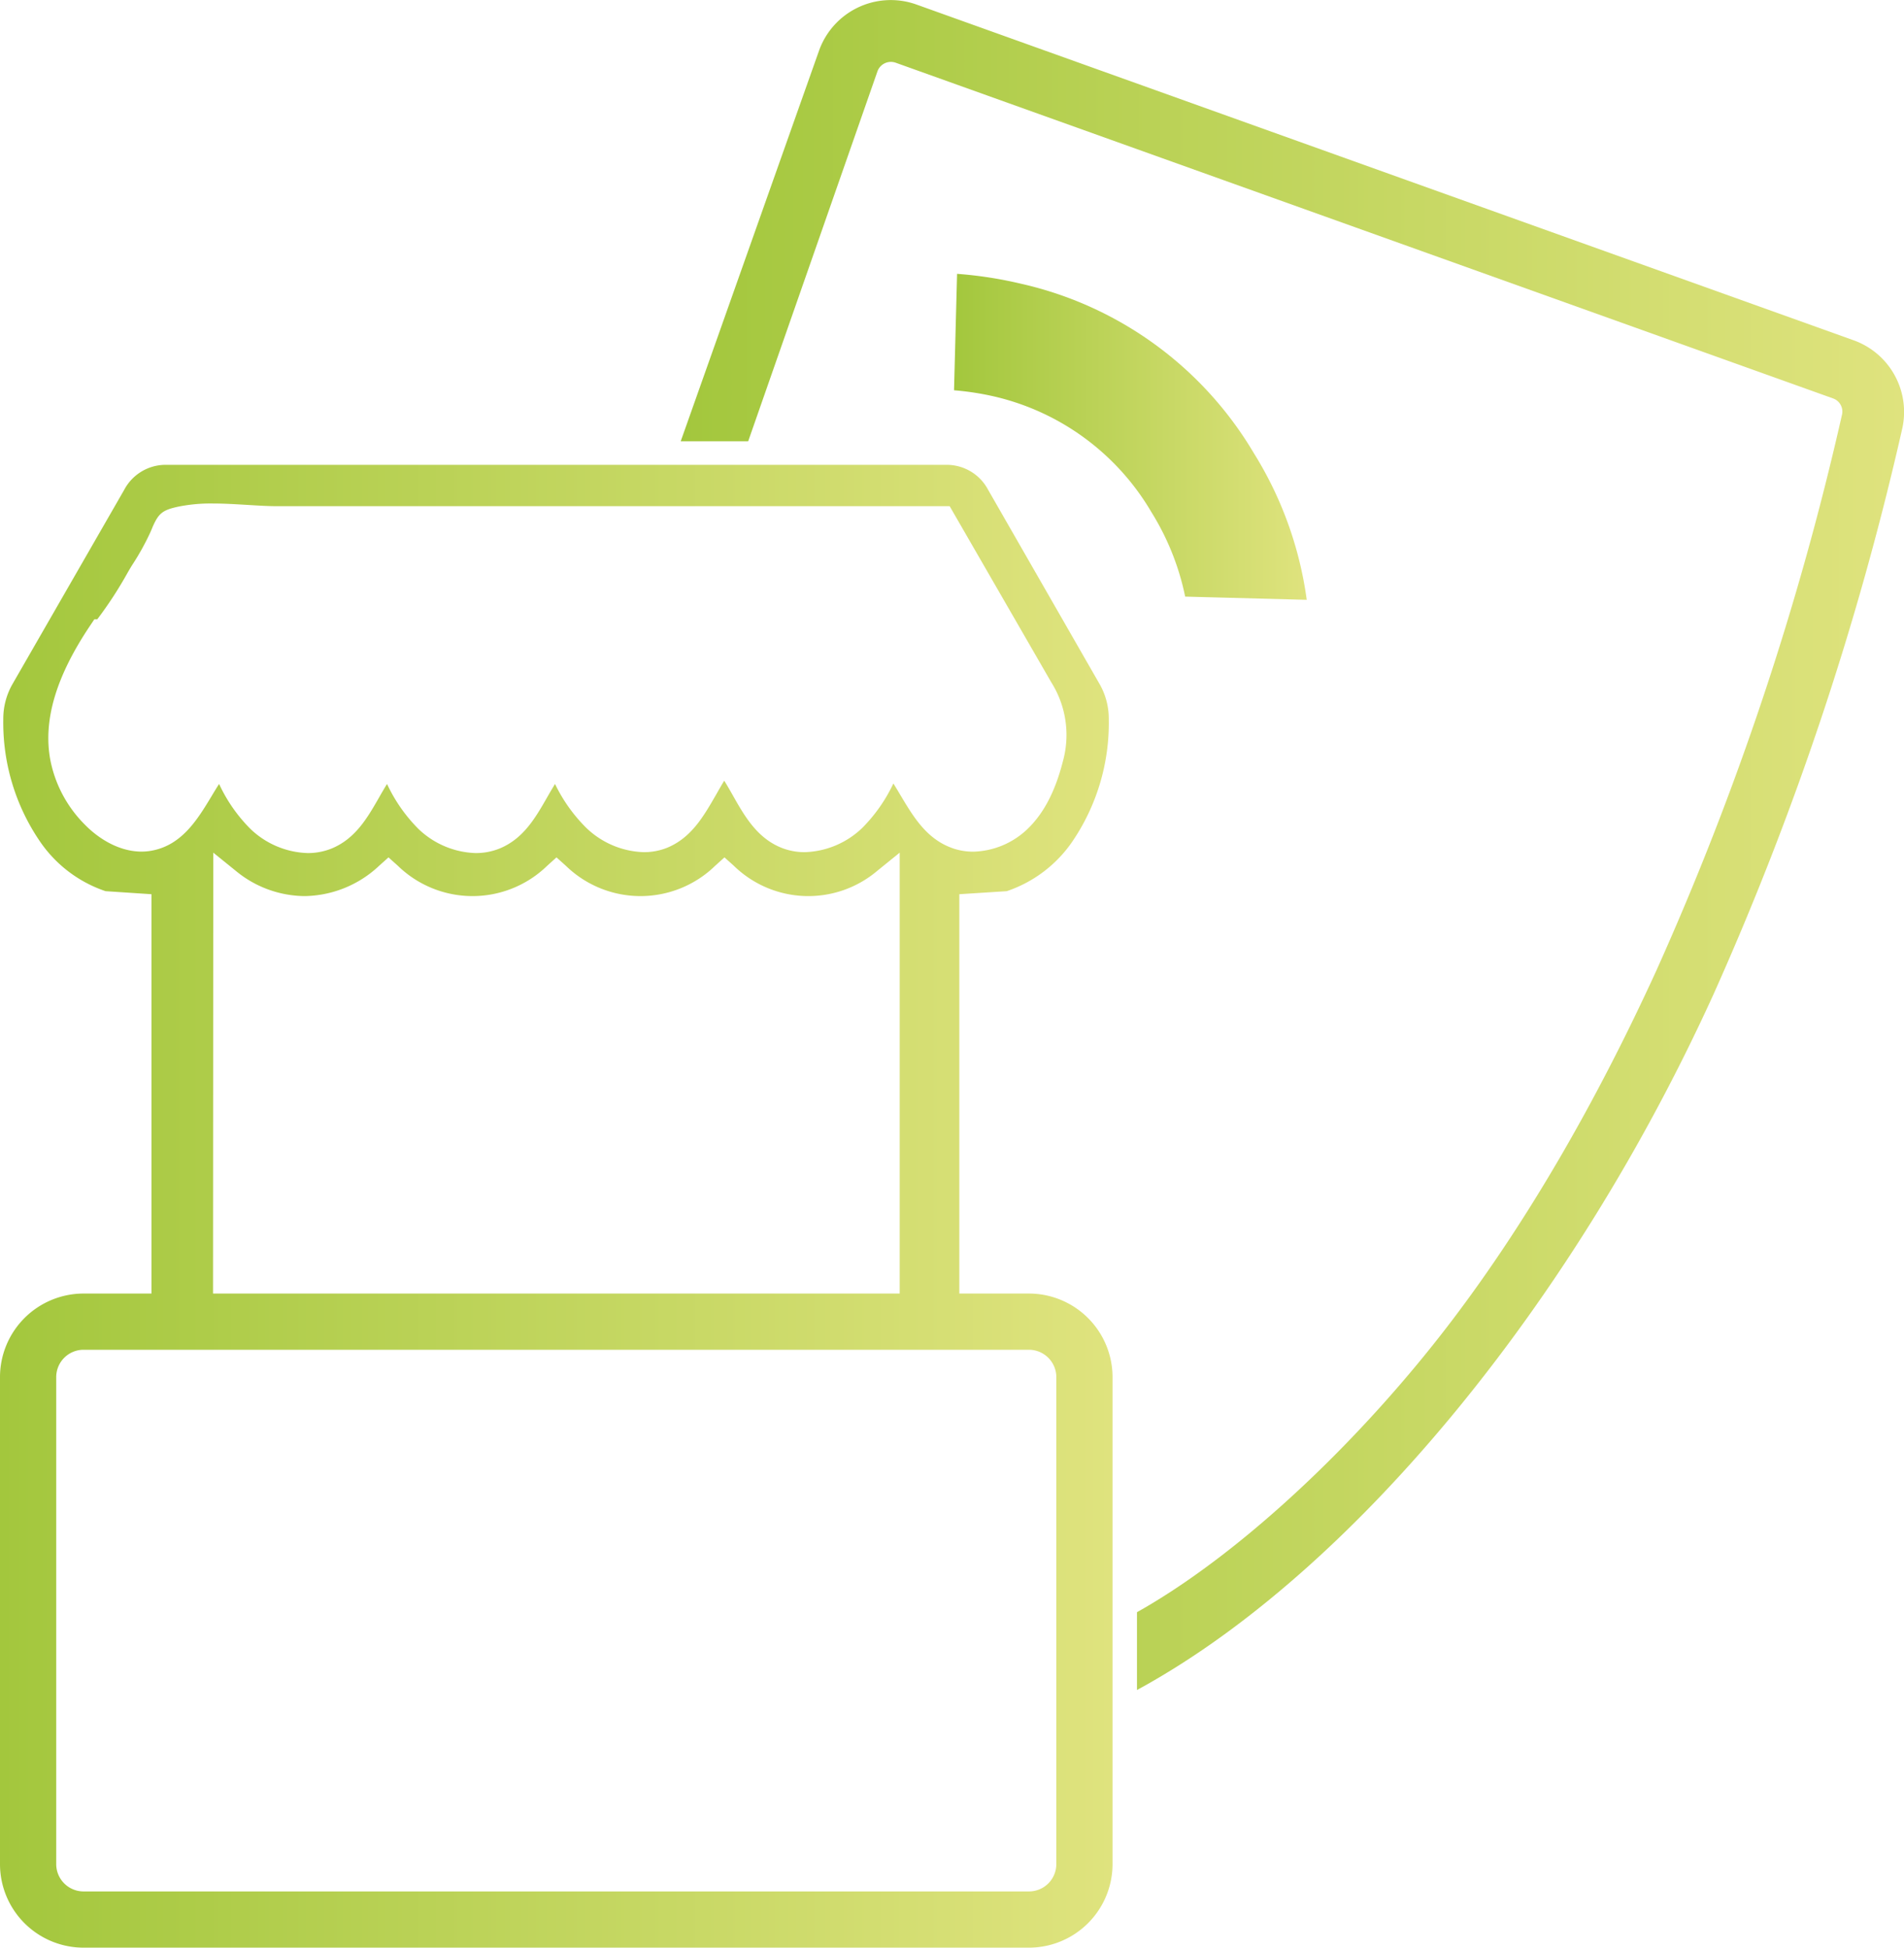
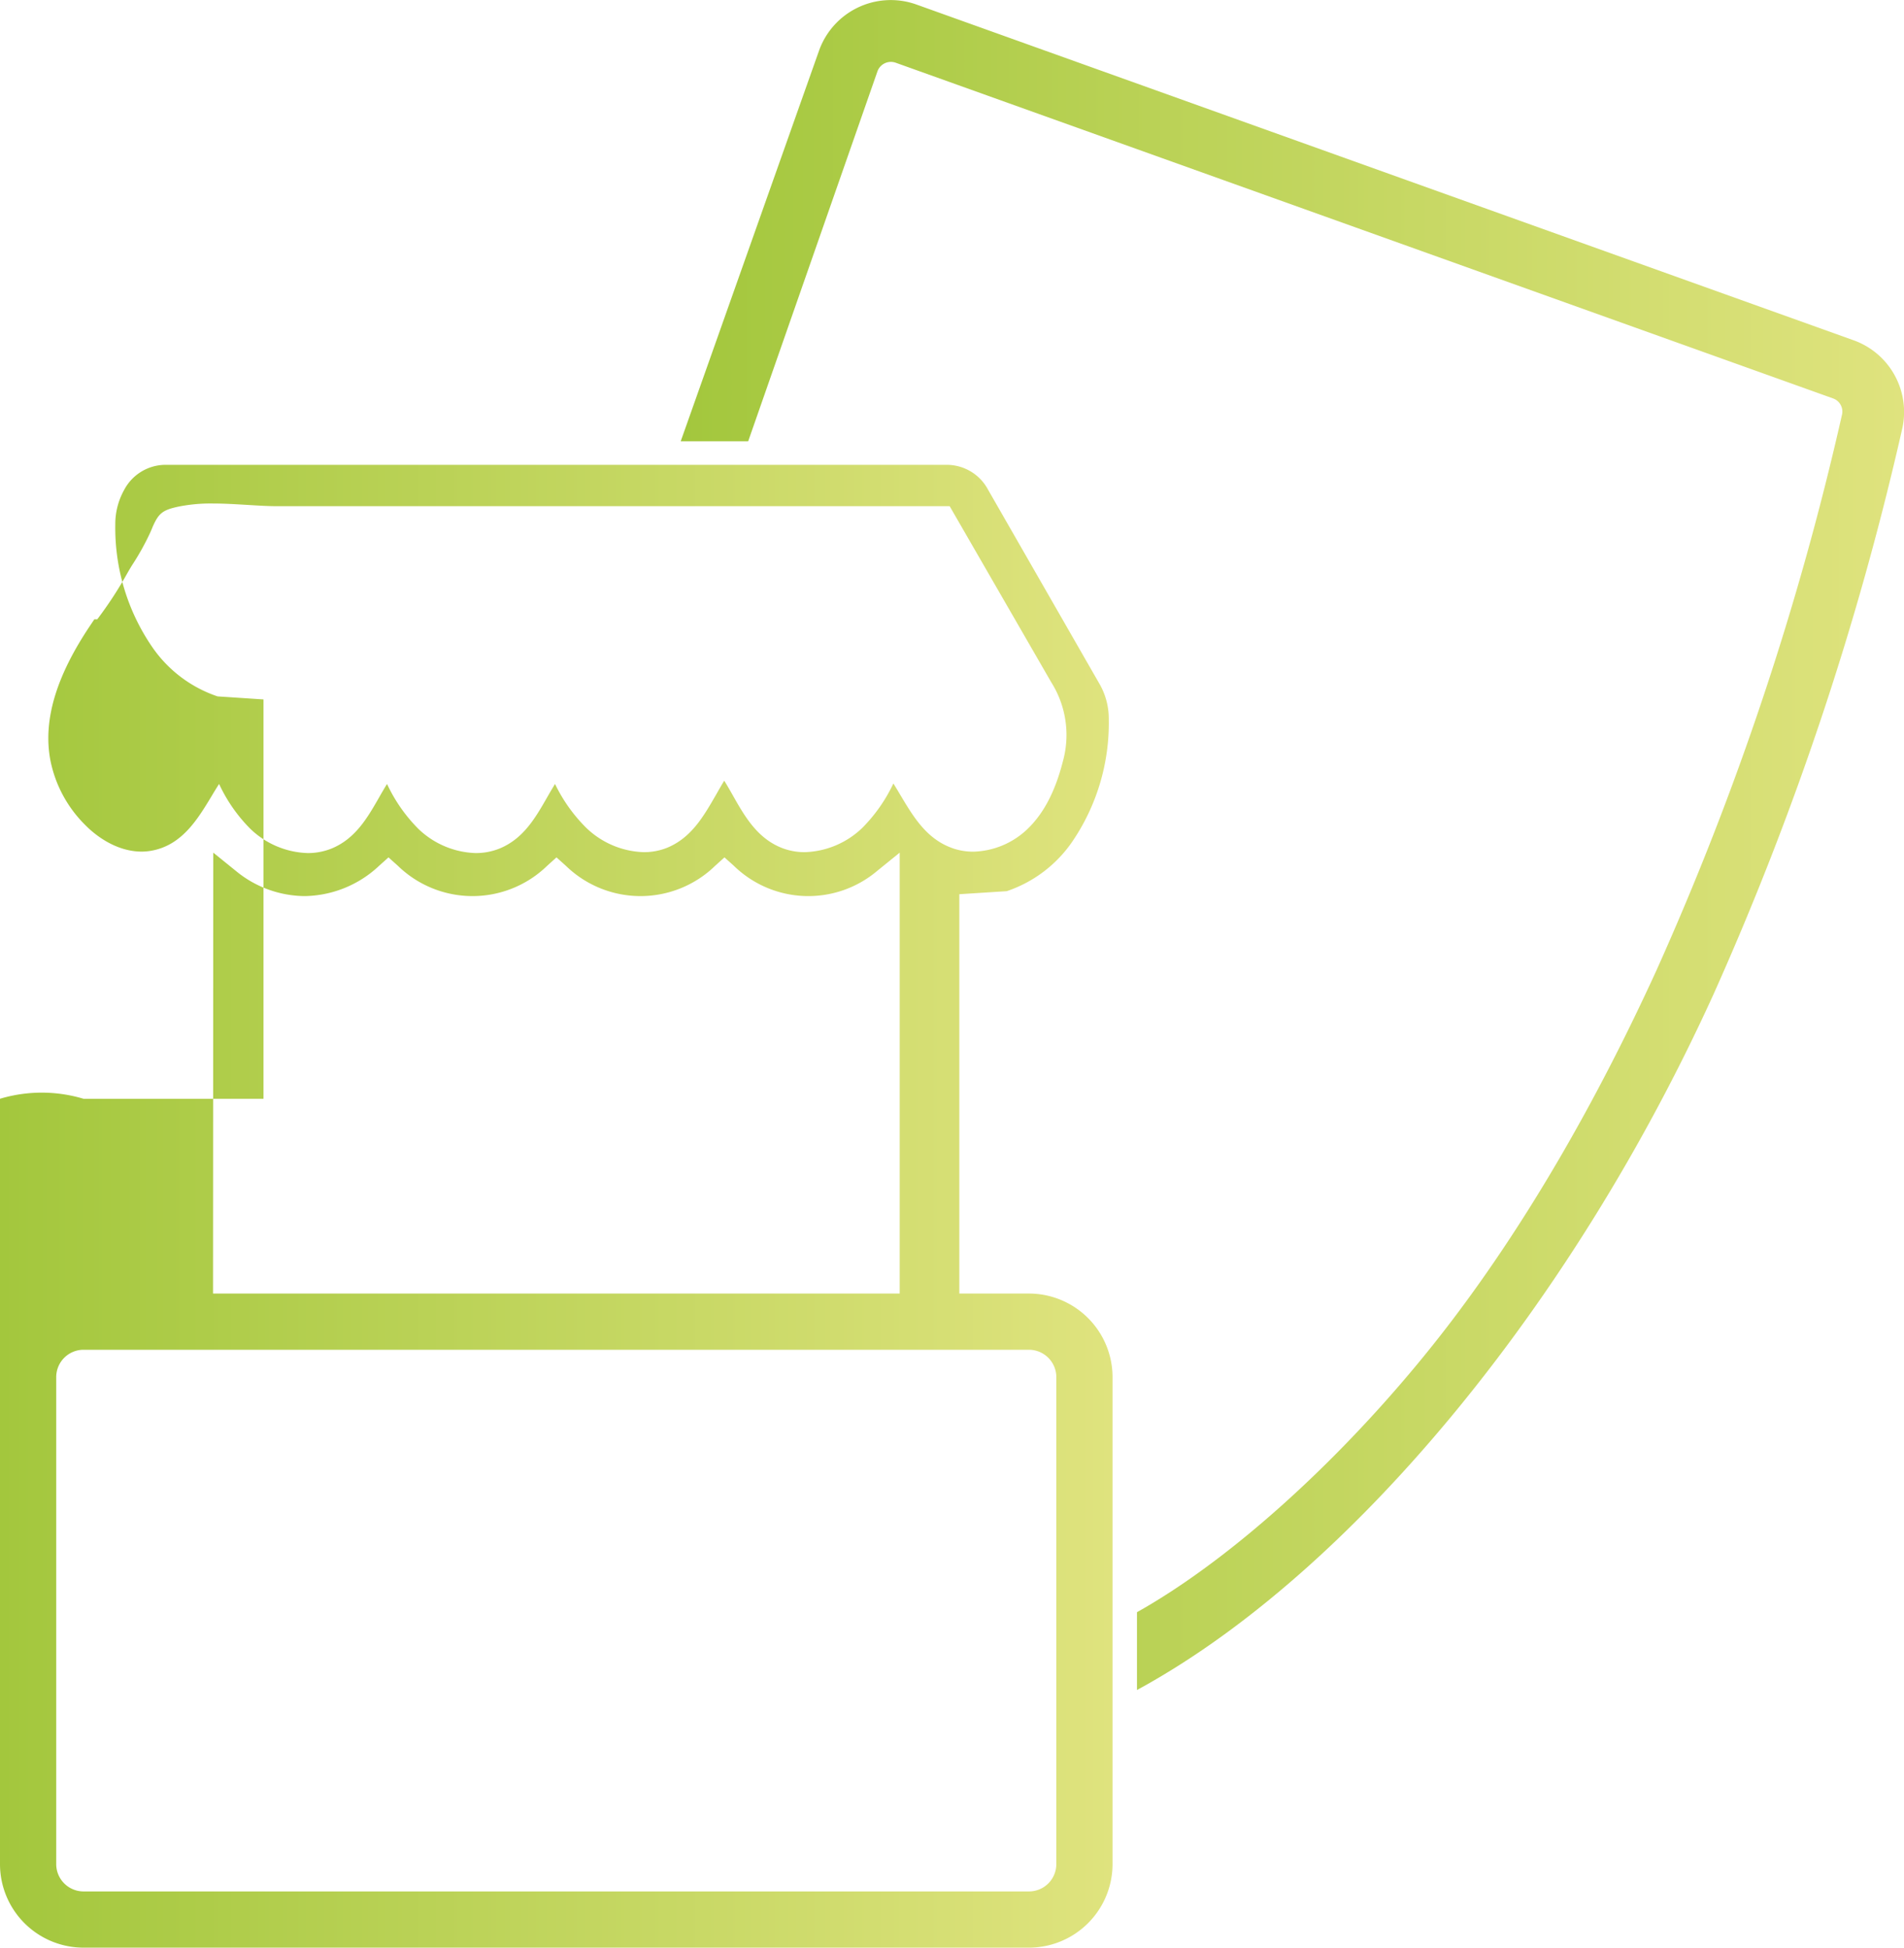
<svg xmlns="http://www.w3.org/2000/svg" xmlns:xlink="http://www.w3.org/1999/xlink" id="Layer_1" data-name="Layer 1" viewBox="0 0 313.27 320.48">
  <defs>
    <style>.cls-1{fill:url(#linear-gradient);}.cls-2{fill:url(#linear-gradient-2);}.cls-3{fill:url(#linear-gradient-3);}</style>
    <linearGradient id="linear-gradient" y1="198.49" x2="183.05" y2="198.49" gradientUnits="userSpaceOnUse">
      <stop offset="0" stop-color="#a3c73d" />
      <stop offset="1" stop-color="#dfe37e" />
    </linearGradient>
    <linearGradient id="linear-gradient-2" x1="156.97" y1="71.85" x2="215.03" y2="71.85" xlink:href="#linear-gradient" />
    <linearGradient id="linear-gradient-3" x1="111.97" y1="139.04" x2="313.27" y2="139.04" xlink:href="#linear-gradient" />
  </defs>
-   <path class="cls-1" d="M169.3,212.85H157.84V147.14l7.8-.5a21.32,21.32,0,0,0,10.79-8.16,34.64,34.64,0,0,0,6-20.12,11.47,11.47,0,0,0-1.46-5.71L162.58,80.6A7.7,7.7,0,0,0,156,76.49H27a7.72,7.72,0,0,0-6.57,4.12L2,112.66a11.53,11.53,0,0,0-1.46,5.7,34.64,34.64,0,0,0,6.05,20.12,21.26,21.26,0,0,0,10.78,8.16l7.55.5v65.71H13.74A13.76,13.76,0,0,0,0,226.6v80.14a13.75,13.75,0,0,0,13.74,13.74H169.3a13.76,13.76,0,0,0,13.75-13.74V226.6A13.77,13.77,0,0,0,169.3,212.85ZM14,135.73A20.62,20.62,0,0,1,8.27,125c-1.2-6.56,1-13.78,6.58-22.09l.67-1H16a65,65,0,0,0,5-7.68c.36-.62.64-1.09.79-1.32a41.31,41.31,0,0,0,2.92-5.26c.16-.36.29-.66.39-.92,1-2.29,1.66-2.83,4.38-3.39a27,27,0,0,1,5.54-.49c1.88,0,3.8.12,5.65.23s3.38.21,4.89.21H156.25l16.73,29a16.25,16.25,0,0,1,1.88,13.06c-1.23,4.8-3.07,8.36-5.63,10.89a13.36,13.36,0,0,1-9.09,3.9,10.24,10.24,0,0,1-3.33-.54l-.19-.07c-4.18-1.51-6.33-5.12-8.42-8.61-.4-.68-.8-1.35-1.21-2a26.2,26.2,0,0,1-5.11,7.3,14.23,14.23,0,0,1-9.47,4,10.23,10.23,0,0,1-3.86-.73c-4-1.62-6.05-5.2-8-8.66-.47-.82-.92-1.62-1.39-2.37-.46.75-.91,1.55-1.38,2.37-2,3.46-4,7-8,8.66a10.19,10.19,0,0,1-3.86.73,14.23,14.23,0,0,1-9.46-4A26.1,26.1,0,0,1,91.32,129c-.44.72-.88,1.47-1.32,2.24-1.9,3.32-3.87,6.74-7.75,8.36a10.36,10.36,0,0,1-4,.77,14.2,14.2,0,0,1-9.43-4A26.08,26.08,0,0,1,63.68,129c-.45.72-.88,1.47-1.32,2.24-1.9,3.32-3.87,6.74-7.75,8.36a10.4,10.4,0,0,1-4,.77,14.2,14.2,0,0,1-9.43-4A25.76,25.76,0,0,1,36.05,129c-.43.66-.85,1.35-1.27,2.06-2.25,3.72-4.8,7.94-9.7,8.89a9.13,9.13,0,0,1-1.82.18C19,140.1,15.59,137.36,14,135.73Zm21.09,4.57,3.71,3a18,18,0,0,0,11.3,4.15,18.23,18.23,0,0,0,12.29-5l1.53-1.37,1.53,1.37a17.62,17.62,0,0,0,24.59,0l1.52-1.37,1.53,1.37a17.62,17.62,0,0,0,24.59,0l1.52-1.37,1.53,1.37a17.55,17.55,0,0,0,23.6.85l3.7-3v72.55H35.05ZM173.8,306.74a4.5,4.5,0,0,1-4.5,4.49H13.74a4.5,4.5,0,0,1-4.49-4.49V226.6a4.5,4.5,0,0,1,4.49-4.5H169.3a4.51,4.51,0,0,1,4.5,4.5Z" />
-   <path class="cls-2" d="M168,46.69A59.77,59.77,0,0,1,206.3,74.57,61.09,61.09,0,0,1,215,98.7l-20-.53a42.45,42.45,0,0,0-5.55-13.89A40.62,40.62,0,0,0,163.5,65.22a46.15,46.15,0,0,0-6.53-1l.5-19.16A66.83,66.83,0,0,1,168,46.69Z" />
+   <path class="cls-1" d="M169.3,212.85H157.84V147.14l7.8-.5a21.32,21.32,0,0,0,10.79-8.16,34.64,34.64,0,0,0,6-20.12,11.47,11.47,0,0,0-1.46-5.71L162.58,80.6A7.7,7.7,0,0,0,156,76.49H27a7.72,7.72,0,0,0-6.57,4.12a11.53,11.53,0,0,0-1.46,5.7,34.64,34.64,0,0,0,6.05,20.12,21.26,21.26,0,0,0,10.78,8.16l7.55.5v65.71H13.74A13.76,13.76,0,0,0,0,226.6v80.14a13.75,13.75,0,0,0,13.74,13.74H169.3a13.76,13.76,0,0,0,13.75-13.74V226.6A13.77,13.77,0,0,0,169.3,212.85ZM14,135.73A20.62,20.62,0,0,1,8.27,125c-1.2-6.56,1-13.78,6.58-22.09l.67-1H16a65,65,0,0,0,5-7.68c.36-.62.64-1.09.79-1.32a41.31,41.31,0,0,0,2.92-5.26c.16-.36.29-.66.39-.92,1-2.29,1.66-2.83,4.38-3.39a27,27,0,0,1,5.54-.49c1.88,0,3.8.12,5.65.23s3.38.21,4.89.21H156.25l16.73,29a16.25,16.25,0,0,1,1.88,13.06c-1.23,4.8-3.07,8.36-5.63,10.89a13.36,13.36,0,0,1-9.09,3.9,10.24,10.24,0,0,1-3.33-.54l-.19-.07c-4.18-1.51-6.33-5.12-8.42-8.61-.4-.68-.8-1.35-1.21-2a26.2,26.2,0,0,1-5.11,7.3,14.23,14.23,0,0,1-9.47,4,10.23,10.23,0,0,1-3.86-.73c-4-1.62-6.05-5.2-8-8.66-.47-.82-.92-1.62-1.39-2.37-.46.75-.91,1.55-1.38,2.37-2,3.46-4,7-8,8.66a10.19,10.19,0,0,1-3.86.73,14.23,14.23,0,0,1-9.46-4A26.1,26.1,0,0,1,91.32,129c-.44.72-.88,1.47-1.32,2.24-1.9,3.32-3.87,6.74-7.75,8.36a10.36,10.36,0,0,1-4,.77,14.2,14.2,0,0,1-9.43-4A26.08,26.08,0,0,1,63.68,129c-.45.72-.88,1.47-1.32,2.24-1.9,3.32-3.87,6.74-7.75,8.36a10.4,10.4,0,0,1-4,.77,14.2,14.2,0,0,1-9.43-4A25.76,25.76,0,0,1,36.05,129c-.43.66-.85,1.35-1.27,2.06-2.25,3.72-4.8,7.94-9.7,8.89a9.13,9.13,0,0,1-1.82.18C19,140.1,15.59,137.36,14,135.73Zm21.09,4.57,3.71,3a18,18,0,0,0,11.3,4.15,18.23,18.23,0,0,0,12.29-5l1.53-1.37,1.53,1.37a17.62,17.62,0,0,0,24.59,0l1.52-1.37,1.53,1.37a17.62,17.62,0,0,0,24.59,0l1.52-1.37,1.53,1.37a17.55,17.55,0,0,0,23.6.85l3.7-3v72.55H35.05ZM173.8,306.74a4.5,4.5,0,0,1-4.5,4.49H13.74a4.5,4.5,0,0,1-4.49-4.49V226.6a4.5,4.5,0,0,1,4.49-4.5H169.3a4.51,4.51,0,0,1,4.5,4.5Z" />
  <path class="cls-3" d="M305,56,150.77.74a12.53,12.53,0,0,0-16,7.56L112,72.61h11.1l21.27-60.87a2.35,2.35,0,0,1,3-1.42l154.2,55.23a2.29,2.29,0,0,1,1.5,2.68,483,483,0,0,1-30.52,91.42c-10.06,22-21.34,41.38-33.53,57.47-14.57,19.23-33.81,37.64-50.82,47.52l-1.13.64v12.8c1-.53,1.93-1.06,2.89-1.62,33.35-19.37,68.62-61.67,91.85-112.59A495.23,495.23,0,0,0,313,70.44,12.53,12.53,0,0,0,305,56Z" />
</svg>